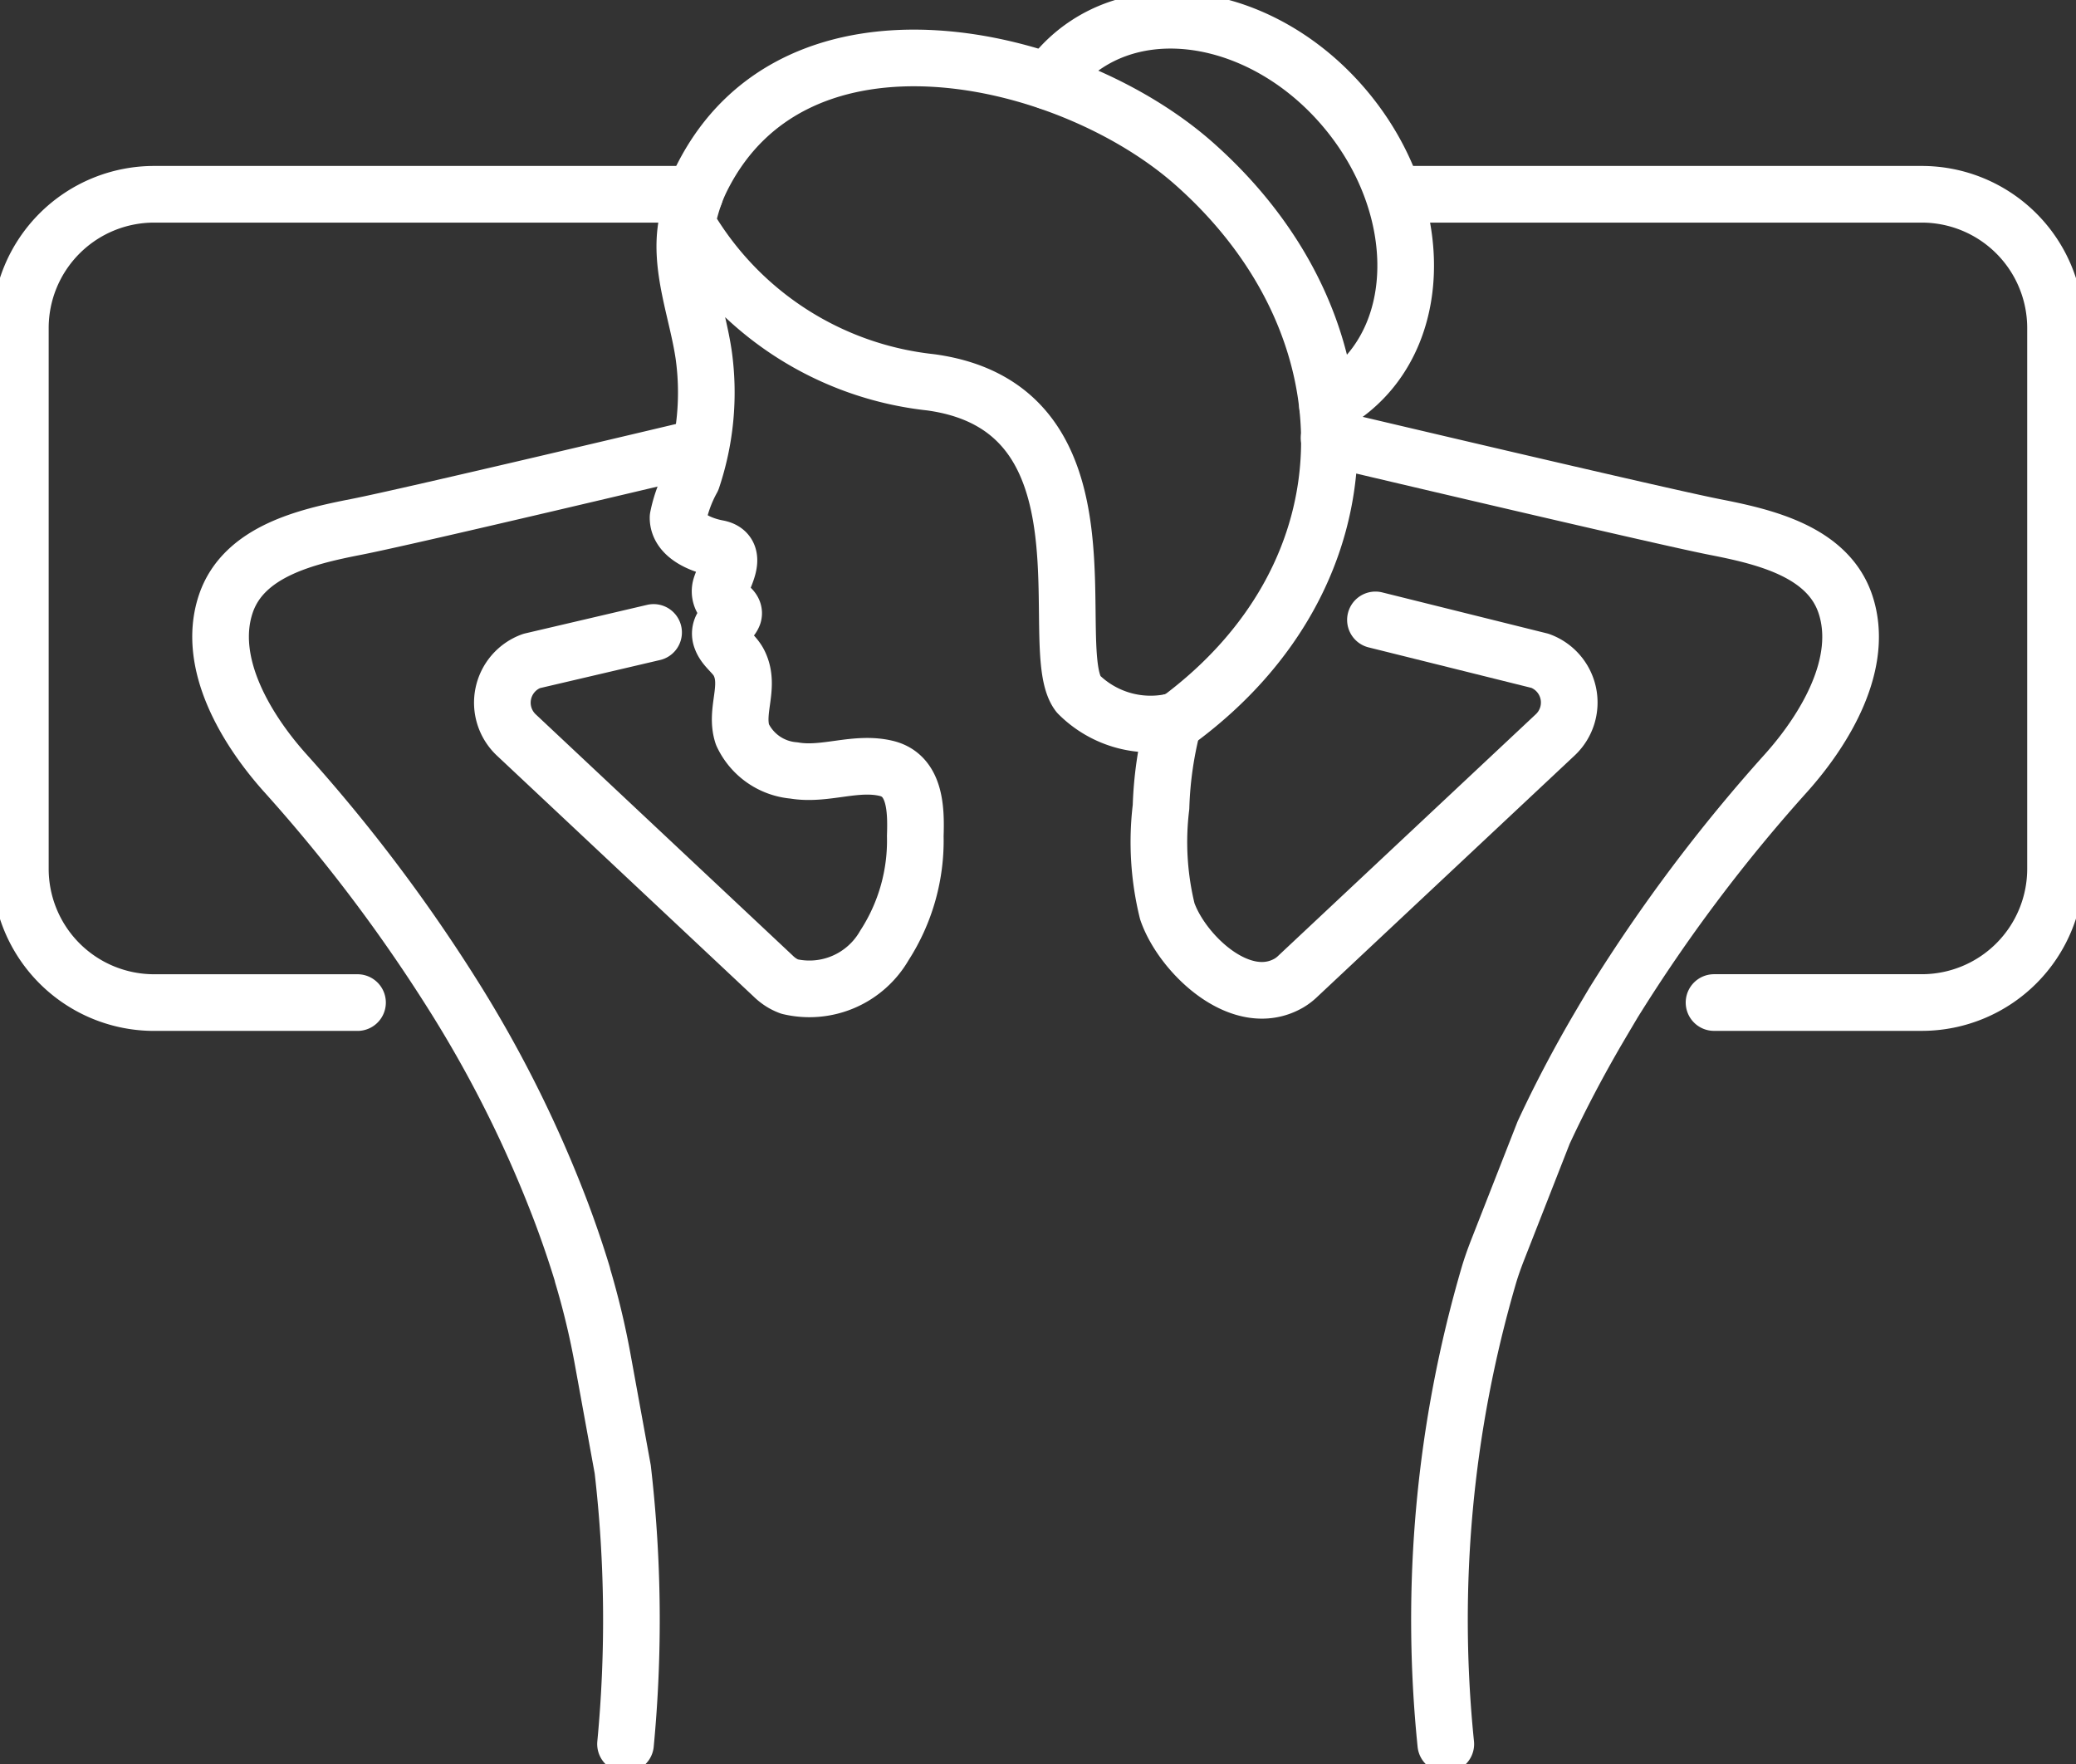
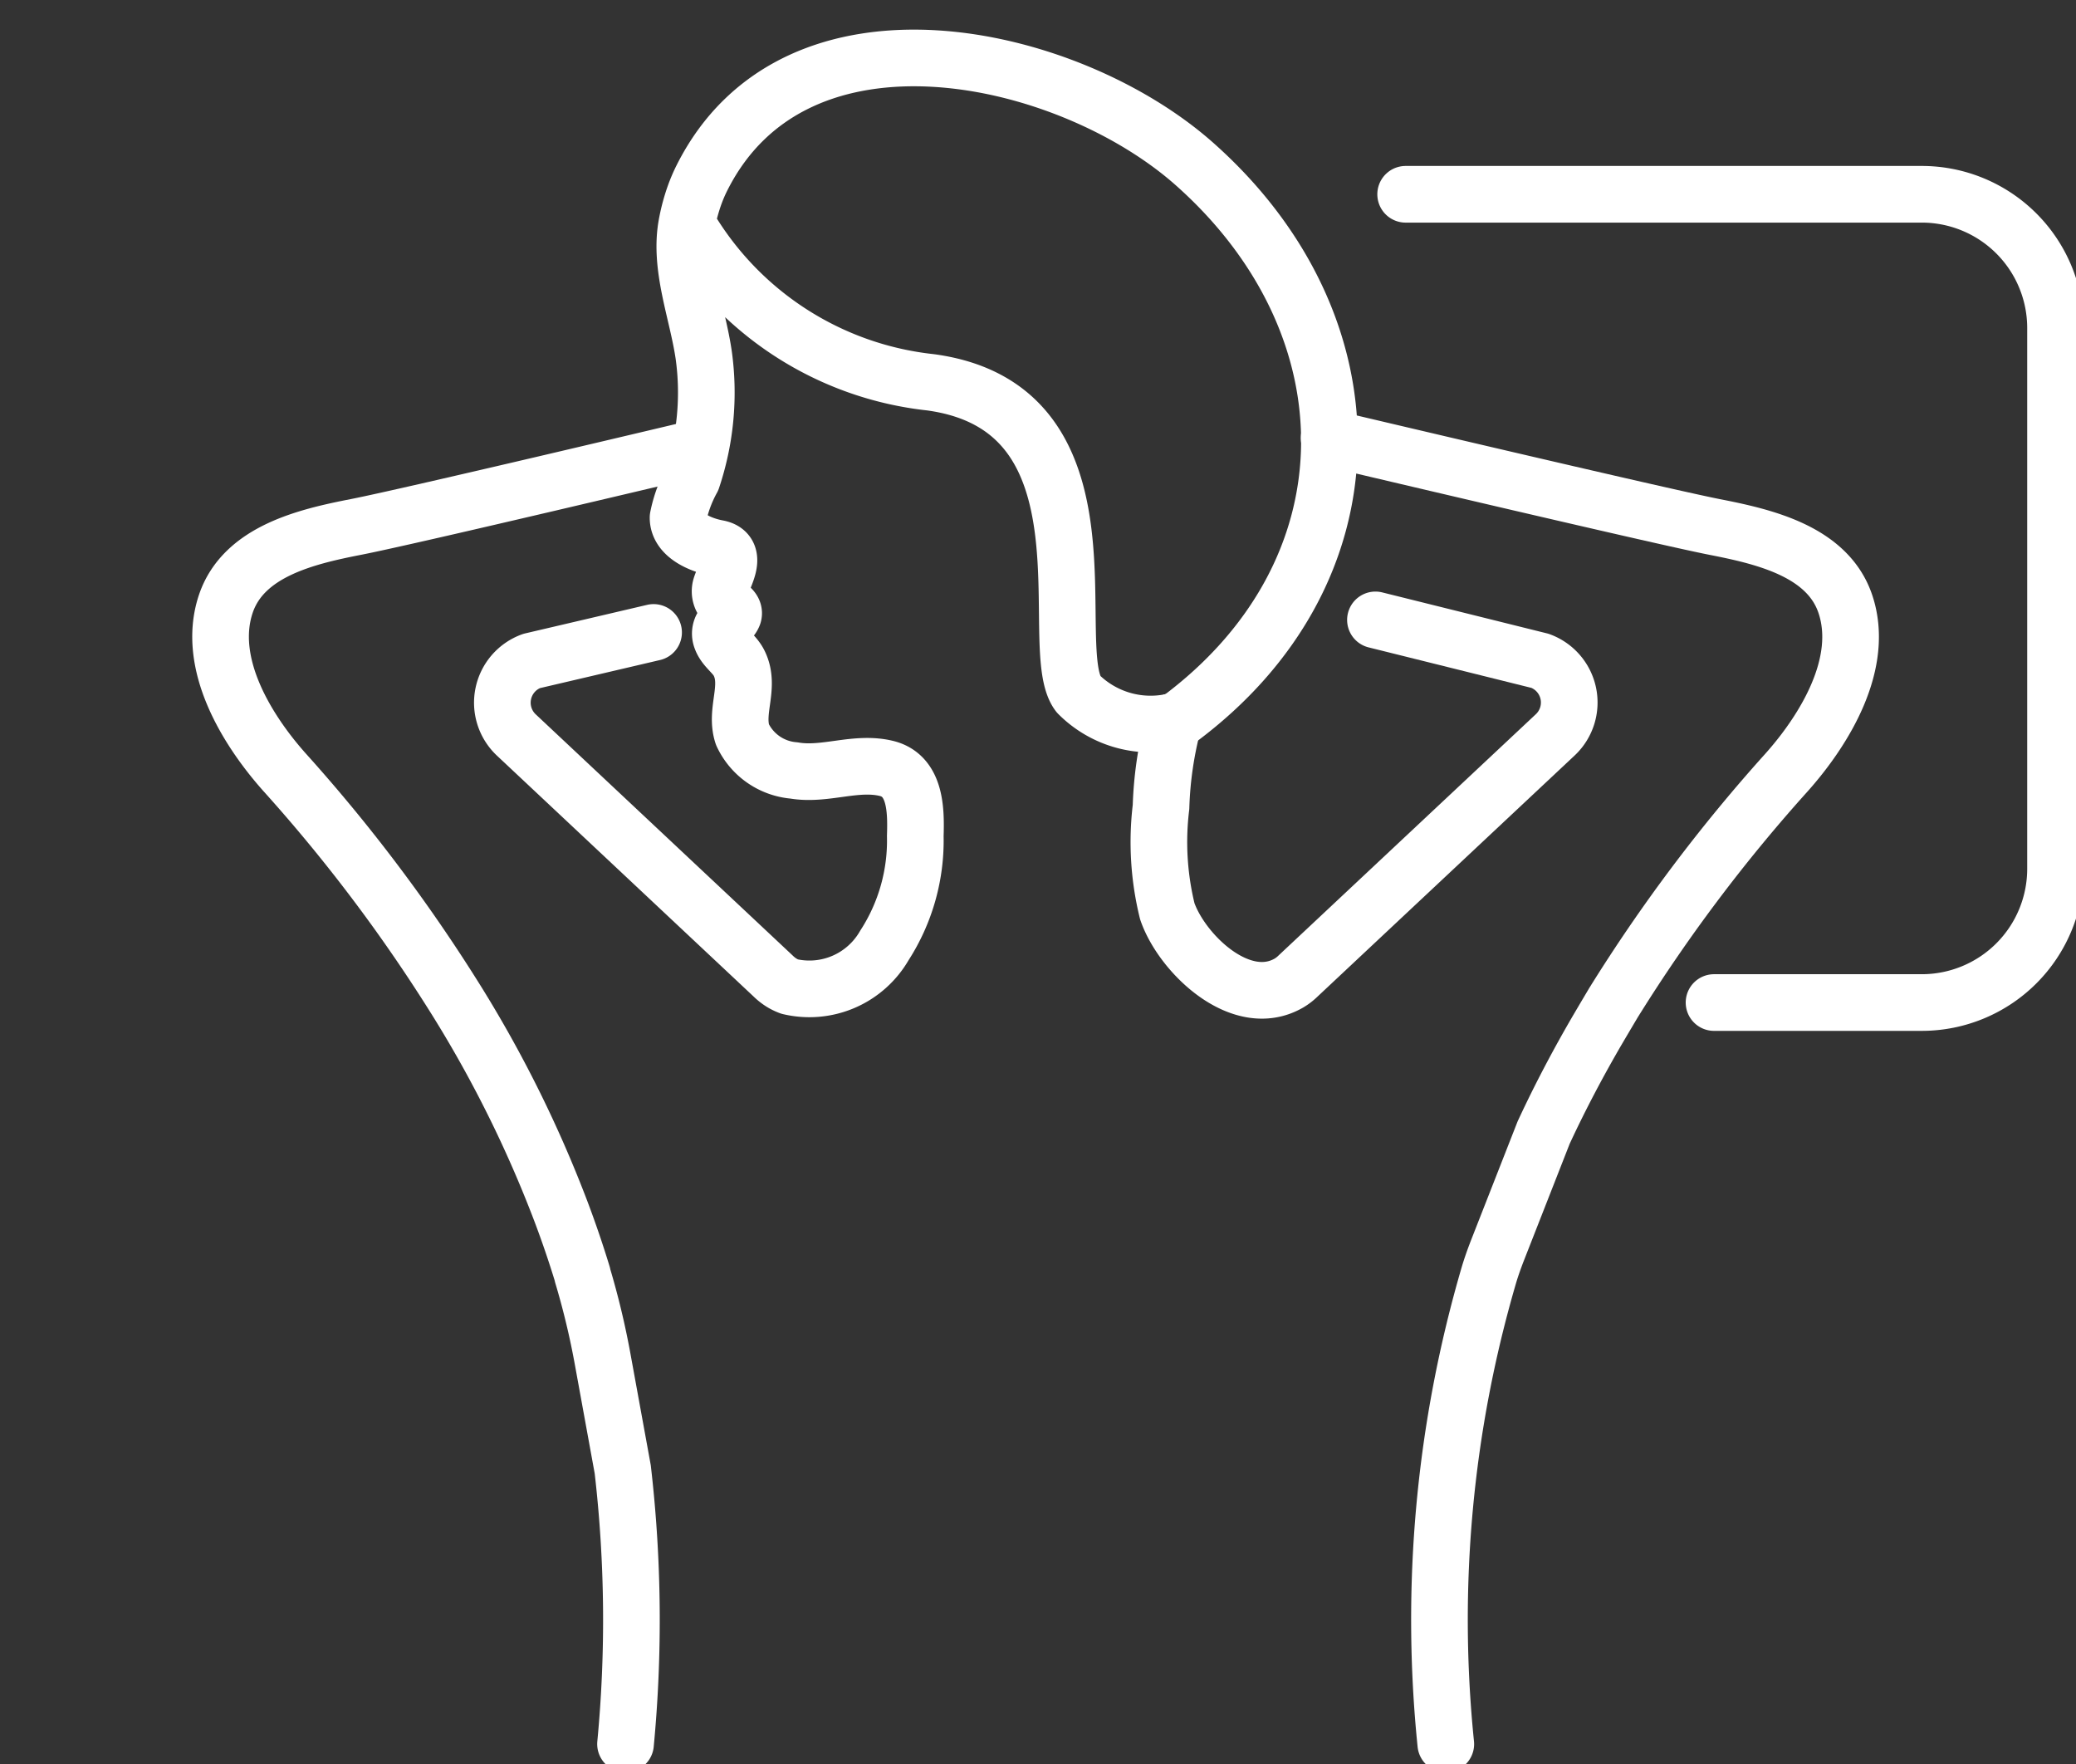
<svg xmlns="http://www.w3.org/2000/svg" width="54.973" height="46.716" viewBox="0 0 54.973 46.716">
  <rect x="0" y="0" width="54.973" height="46.716" fill="#333333" stroke="none" />
  <defs>
    <style>      .cls-1, .cls-3 {        fill: none;        stroke: #fff;        stroke-width: 1.5px;      }      .cls-2 {        clip-path: url(#clip-path);      }      .cls-3 {        stroke-linecap: round;        stroke-linejoin: round;      }    </style>
    <clipPath id="clip-path">
      <rect id="Rettangolo_232" data-name="Rettangolo 232" class="cls-1" width="54.973" height="46.716" />
    </clipPath>
  </defs>
  <g id="Raggruppa_287" data-name="Raggruppa 287" class="cls-2">
    <path id="Tracciato_361" data-name="Tracciato 361" class="cls-3" d="M45.128,66.041s-7.542,1.794-9.019,2.085c-1.3.254-2.993.639-3.462,2.044-.524,1.569.552,3.328,1.562,4.459a43.122,43.122,0,0,1,4.58,6.092,32.2,32.2,0,0,1,2.736,5.536q.311.824.568,1.666l0,.014a20.676,20.676,0,0,1,.546,2.29l.52,2.853a34.64,34.64,0,0,1,.074,7.273" transform="translate(-26.669 -54.177)" />
    <path id="Tracciato_362" data-name="Tracciato 362" class="cls-3" d="M199.037,99.121a32.46,32.46,0,0,1,1.145-12.43v0c.063-.21.137-.417.216-.622l1.231-3.14c.437-.941.923-1.862,1.449-2.761q.2-.34.4-.676a43.128,43.128,0,0,1,4.579-6.092c1.01-1.131,2.086-2.89,1.562-4.459-.469-1.405-2.165-1.79-3.461-2.044-1.479-.291-10.211-2.355-10.211-2.355" transform="translate(-160.752 -52.944)" />
-     <path id="Tracciato_363" data-name="Tracciato 363" class="cls-3" d="M20.86,28.634H6.543A3.542,3.542,0,0,0,3,32.177V46.492a3.542,3.542,0,0,0,3.543,3.543h5.385" transform="translate(-2.461 -23.49)" />
    <path id="Tracciato_364" data-name="Tracciato 364" class="cls-3" d="M215.356,50.034h5.5a3.542,3.542,0,0,0,3.543-3.543V32.177a3.542,3.542,0,0,0-3.543-3.543H207.19" transform="translate(-169.968 -23.49)" />
-     <path id="Tracciato_365" data-name="Tracciato 365" class="cls-3" d="M161.946,13.2c.1-.05.19-.1.281-.163a3.779,3.779,0,0,0,.351-.256c1.96-1.611,1.91-4.913-.114-7.375-1.915-2.329-4.91-3.07-6.887-1.778a3.634,3.634,0,0,0-.326.239,3.707,3.707,0,0,0-.691.749" transform="translate(-126.793 -2.461)" />
    <path id="Tracciato_366" data-name="Tracciato 366" class="cls-3" d="M78.912,12.92a8.513,8.513,0,0,0,6.444,4.2c5.072.68,3.006,7.05,3.922,8.253a2.7,2.7,0,0,0,2.629.7c5.29-3.9,5.278-10.447.447-14.732-3.341-2.964-10.56-4.6-13.048.379a4.159,4.159,0,0,0-.183.426,4.989,4.989,0,0,0-.211.777c-.218,1.144.284,2.343.448,3.486a7.2,7.2,0,0,1-.308,3.276,3.547,3.547,0,0,0-.373,1.016c-.005.473.59.729,1.047.814.58.108.156.75.08,1.03a.438.438,0,0,0,.109.414c.083.084.271.17.231.316a.326.326,0,0,1-.131.164.725.725,0,0,0-.16.14.364.364,0,0,0-.031.332c.093.258.356.4.477.656.3.621-.124,1.247.083,1.881a1.653,1.653,0,0,0,1.364.95c.817.142,1.634-.25,2.447-.054.792.191.786,1.142.766,1.792a5.11,5.11,0,0,1-.818,2.895,2.29,2.29,0,0,1-2.512,1.089,1.276,1.276,0,0,1-.19-.09,1.314,1.314,0,0,1-.247-.192L74.387,26.45A1.174,1.174,0,0,1,74.8,24.5l3.231-.756" transform="translate(-60.724 -6.999)" />
    <path id="Tracciato_367" data-name="Tracciato 367" class="cls-3" d="M176.614,91.364l4.359,1.084a1.174,1.174,0,0,1,.408,1.954l-6.809,6.384a1.292,1.292,0,0,1-.247.192c-1.271.736-2.839-.784-3.223-1.9a7.666,7.666,0,0,1-.166-2.759,9.886,9.886,0,0,1,.337-2.274" transform="translate(-140.192 -74.951)" />
  </g>
</svg>